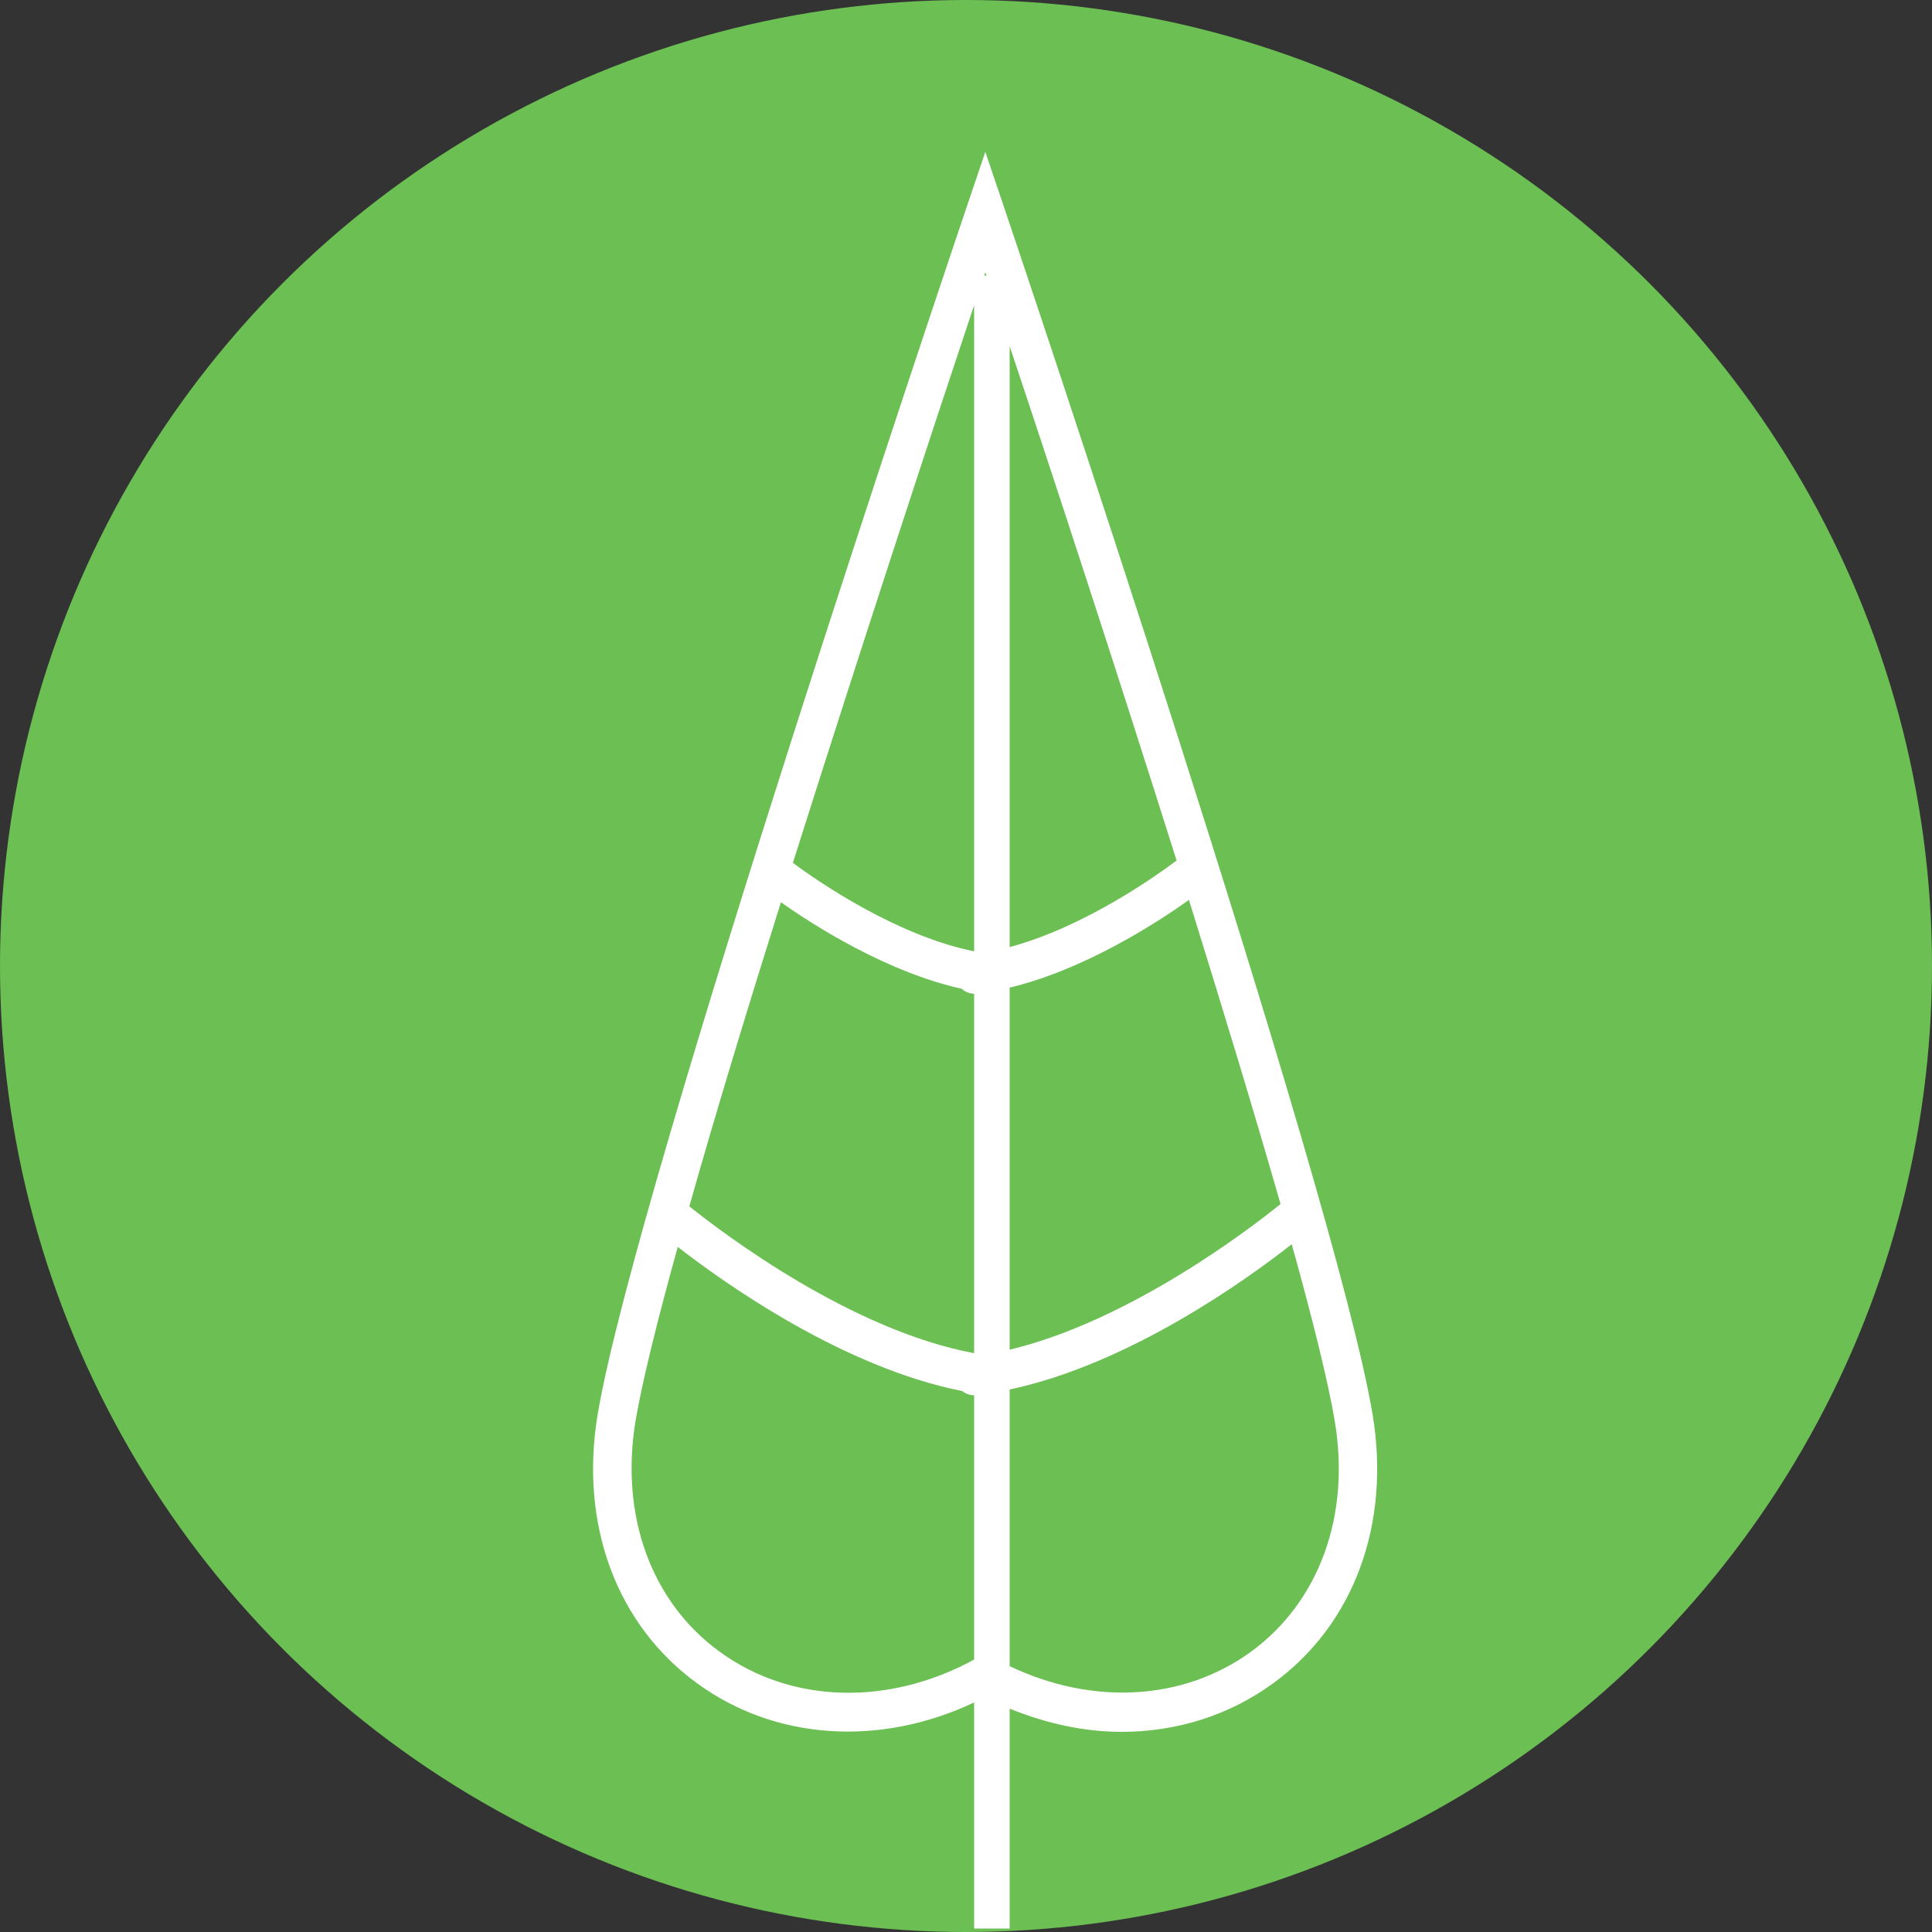
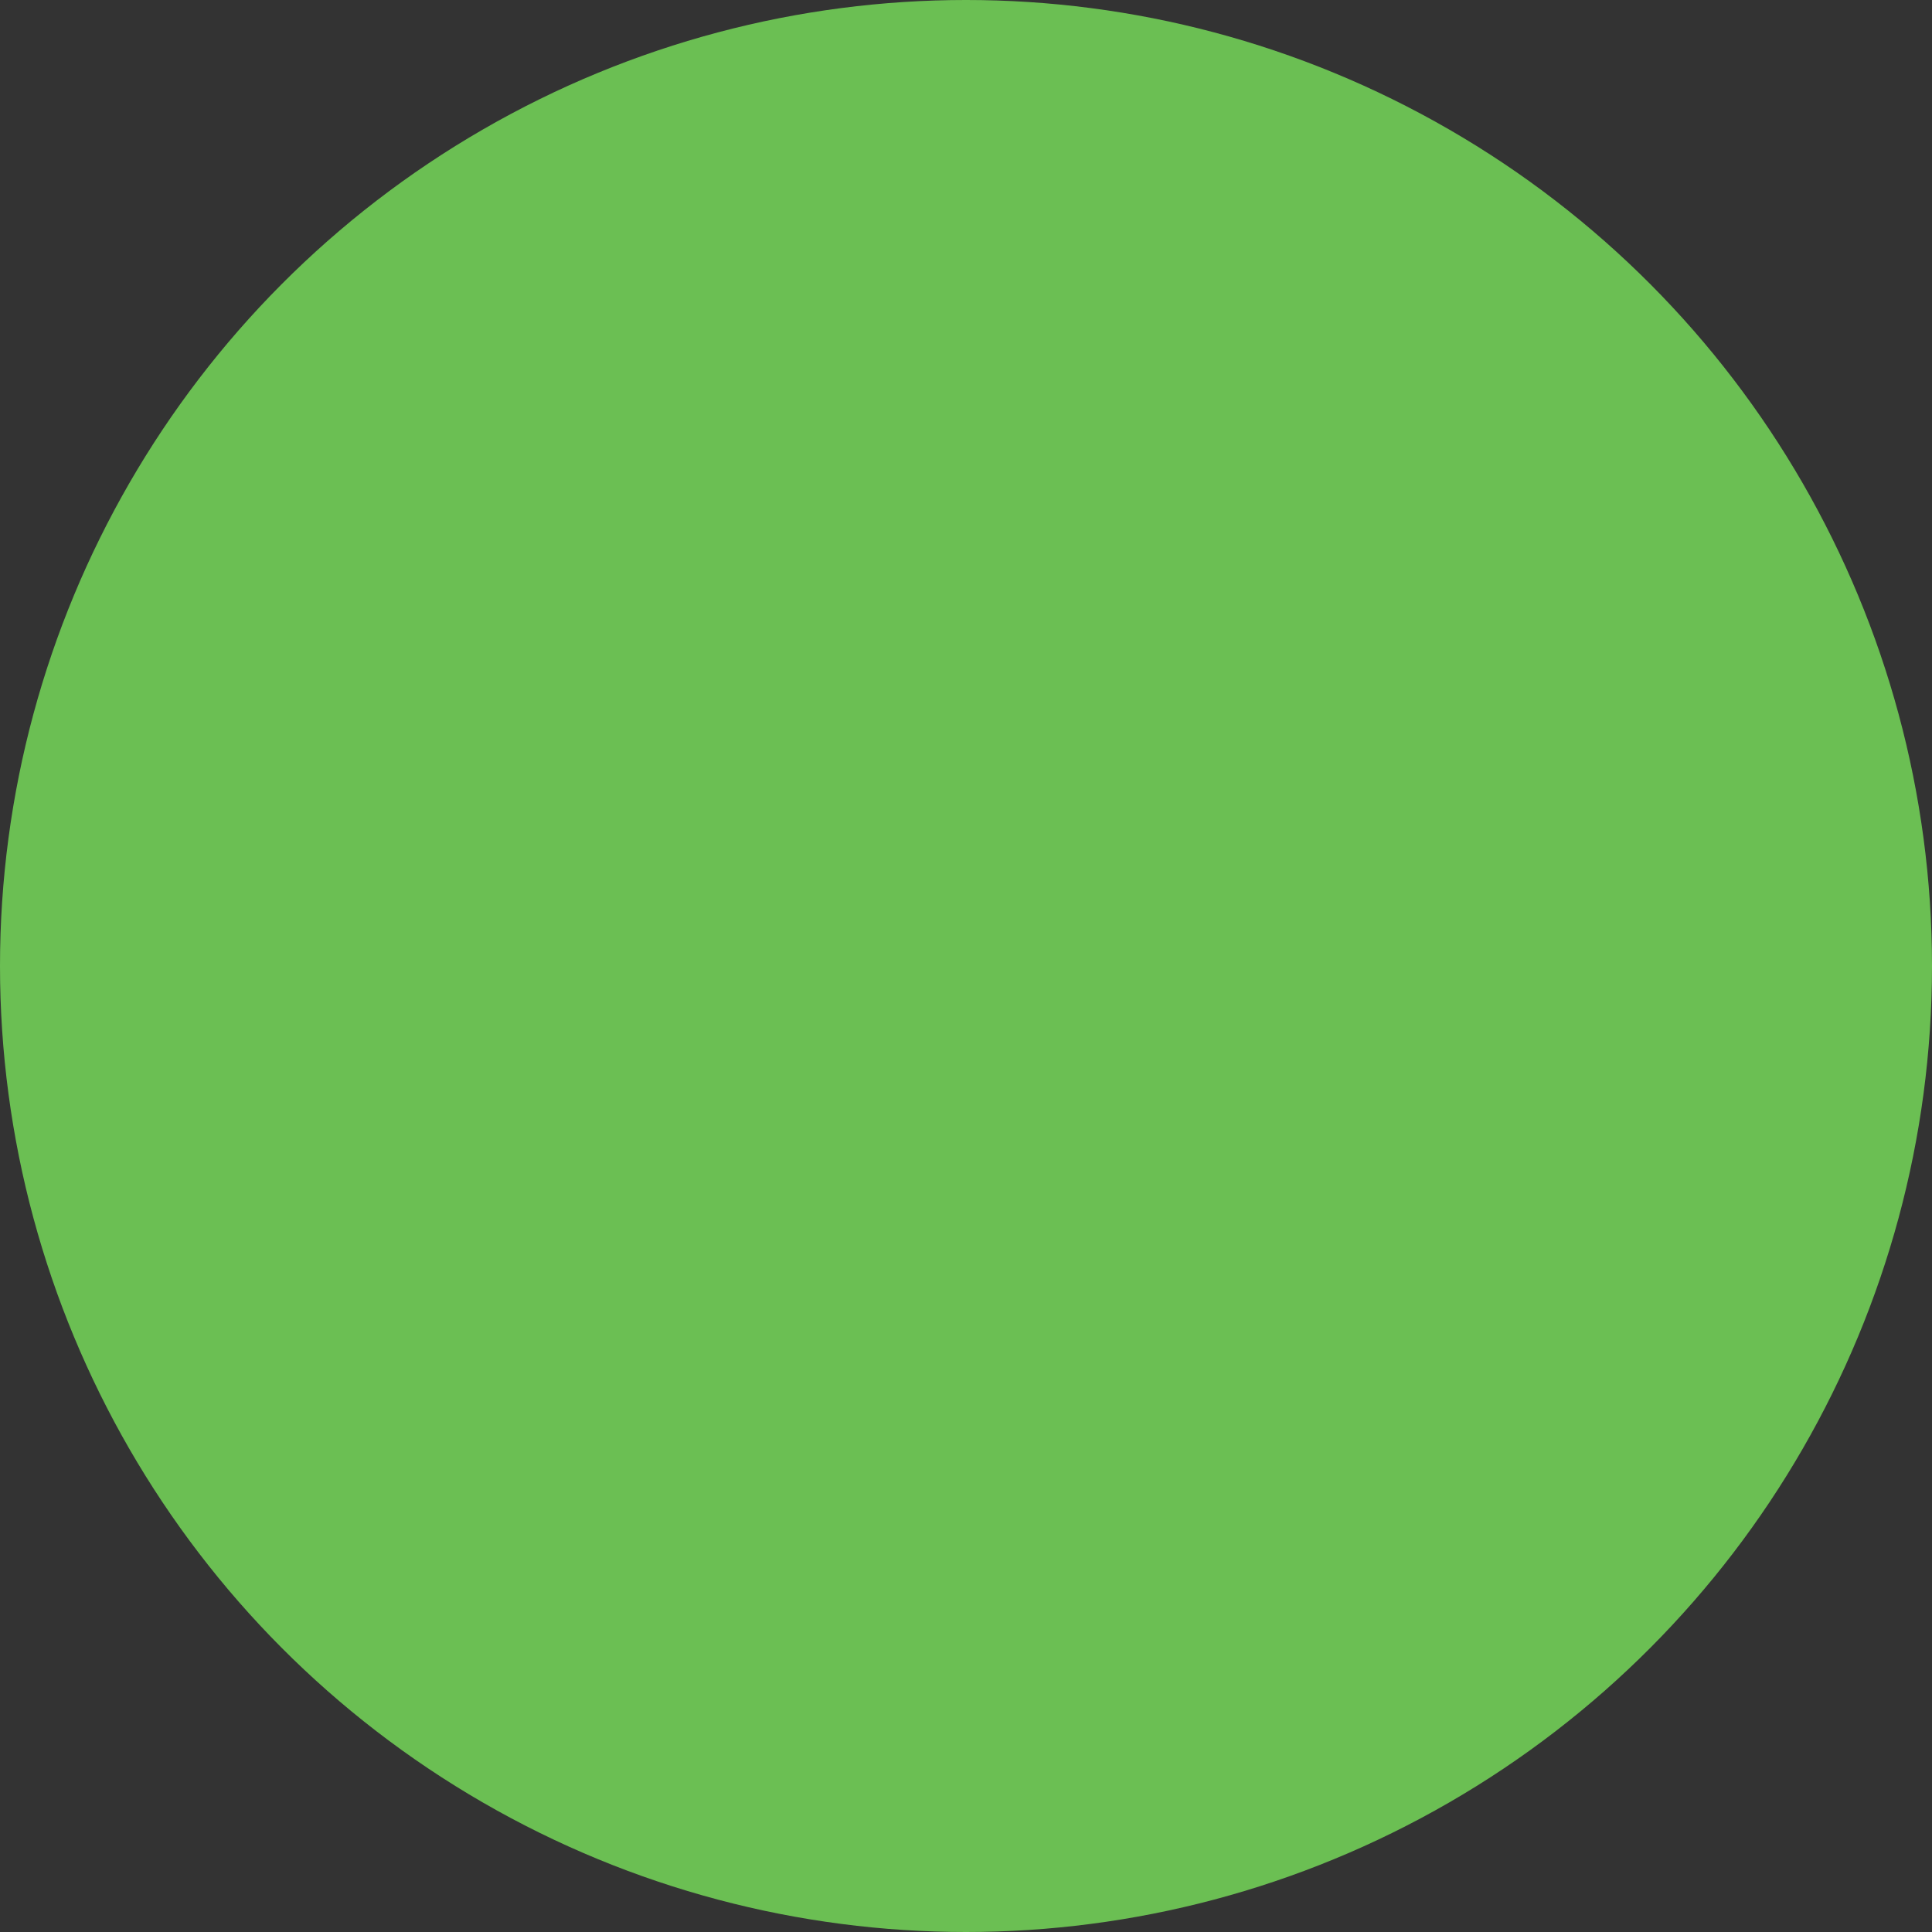
<svg xmlns="http://www.w3.org/2000/svg" width="50" height="50" viewBox="0 0 50 50">
  <rect x="0" y="0" width="50" height="50" fill="#333333" stroke="none" />
  <circle cx="25" cy="25" r="25" fill="#6BBF53" />
-   <path d="M32.94 43.57c-1.14.83-2.5 1.25-3.91 1.25-.96 0-1.94-.21-2.9-.6v5.69h-.92v-5.85c-2.44 1.15-5.14.98-7.16-.49-2.1-1.52-3.06-4.13-2.58-6.98.99-5.88 9.21-30.24 9.56-31.27l.47-1.39.47 1.39c.35 1.03 8.56 25.39 9.55 31.27.48 2.85-.48 5.46-2.58 6.98zm-2.17-20.28c-.83.59-2.69 1.8-4.64 2.27v9.37c3.13-.75 6.27-3.17 7.01-3.77-.67-2.34-1.5-5.07-2.37-7.87zm-.32-1.02c-1.59-5.04-3.25-10.11-4.32-13.31v15.55c1.94-.52 3.8-1.85 4.32-2.24zm-12.61 8.95c.91.73 4.2 3.21 7.37 3.8v-9.3c-.12-.01-.24-.05-.32-.13-1.93-.43-3.8-1.62-4.68-2.24-.88 2.8-1.71 5.53-2.37 7.87zm.79 11.53c1.84 1.34 4.36 1.41 6.58.2v-6.84c-.11 0-.22-.04-.31-.11-3.07-.61-6.11-2.76-7.36-3.73-.53 1.91-.92 3.49-1.09 4.49-.41 2.46.4 4.7 2.18 5.99zm1.89-20.42c.67.5 2.7 1.89 4.69 2.29V7.9c-1.02 3.05-2.9 8.77-4.69 14.43zm4.95-15.2h.06c-.01-.02-.02-.06-.03-.08-.01.02-.02.06-.03.08zm9.07 29.63c-.17-1.01-.57-2.62-1.11-4.56-1.17.92-4.2 3.1-7.3 3.76v7.16c2.14 1.02 4.49.9 6.24-.37 1.77-1.29 2.59-3.53 2.17-5.99z" fill="#FFF" />
</svg>